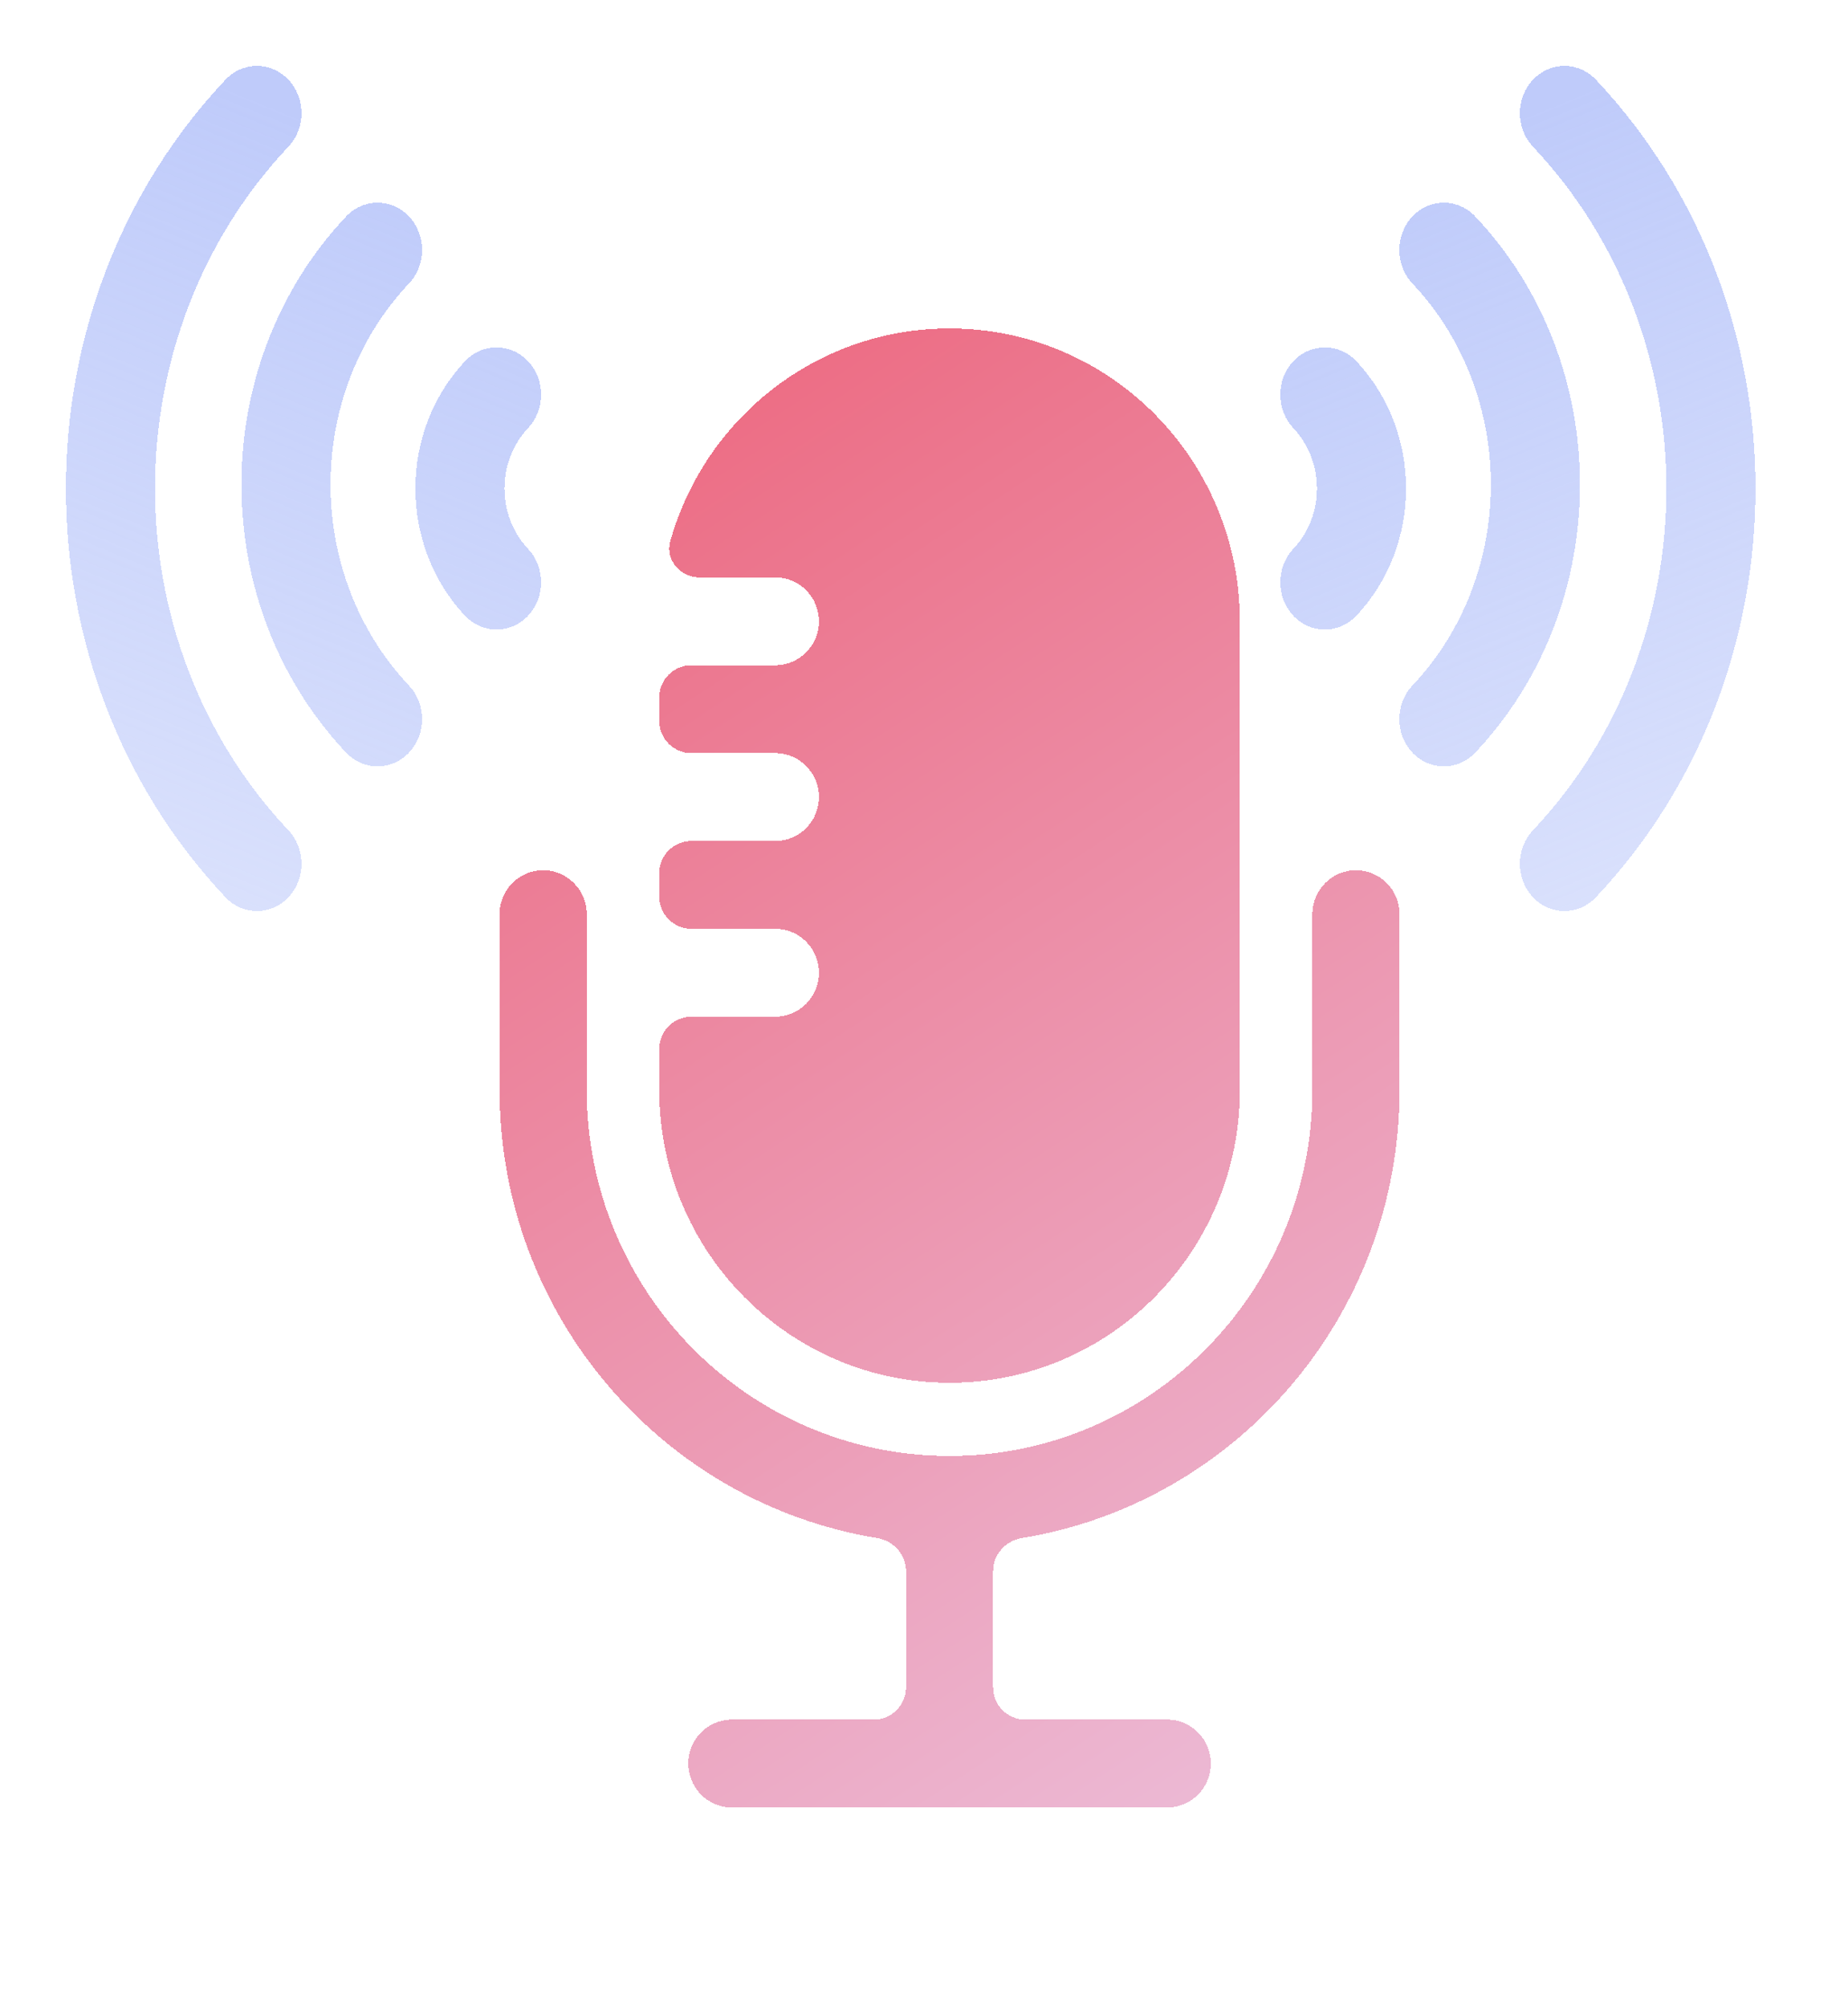
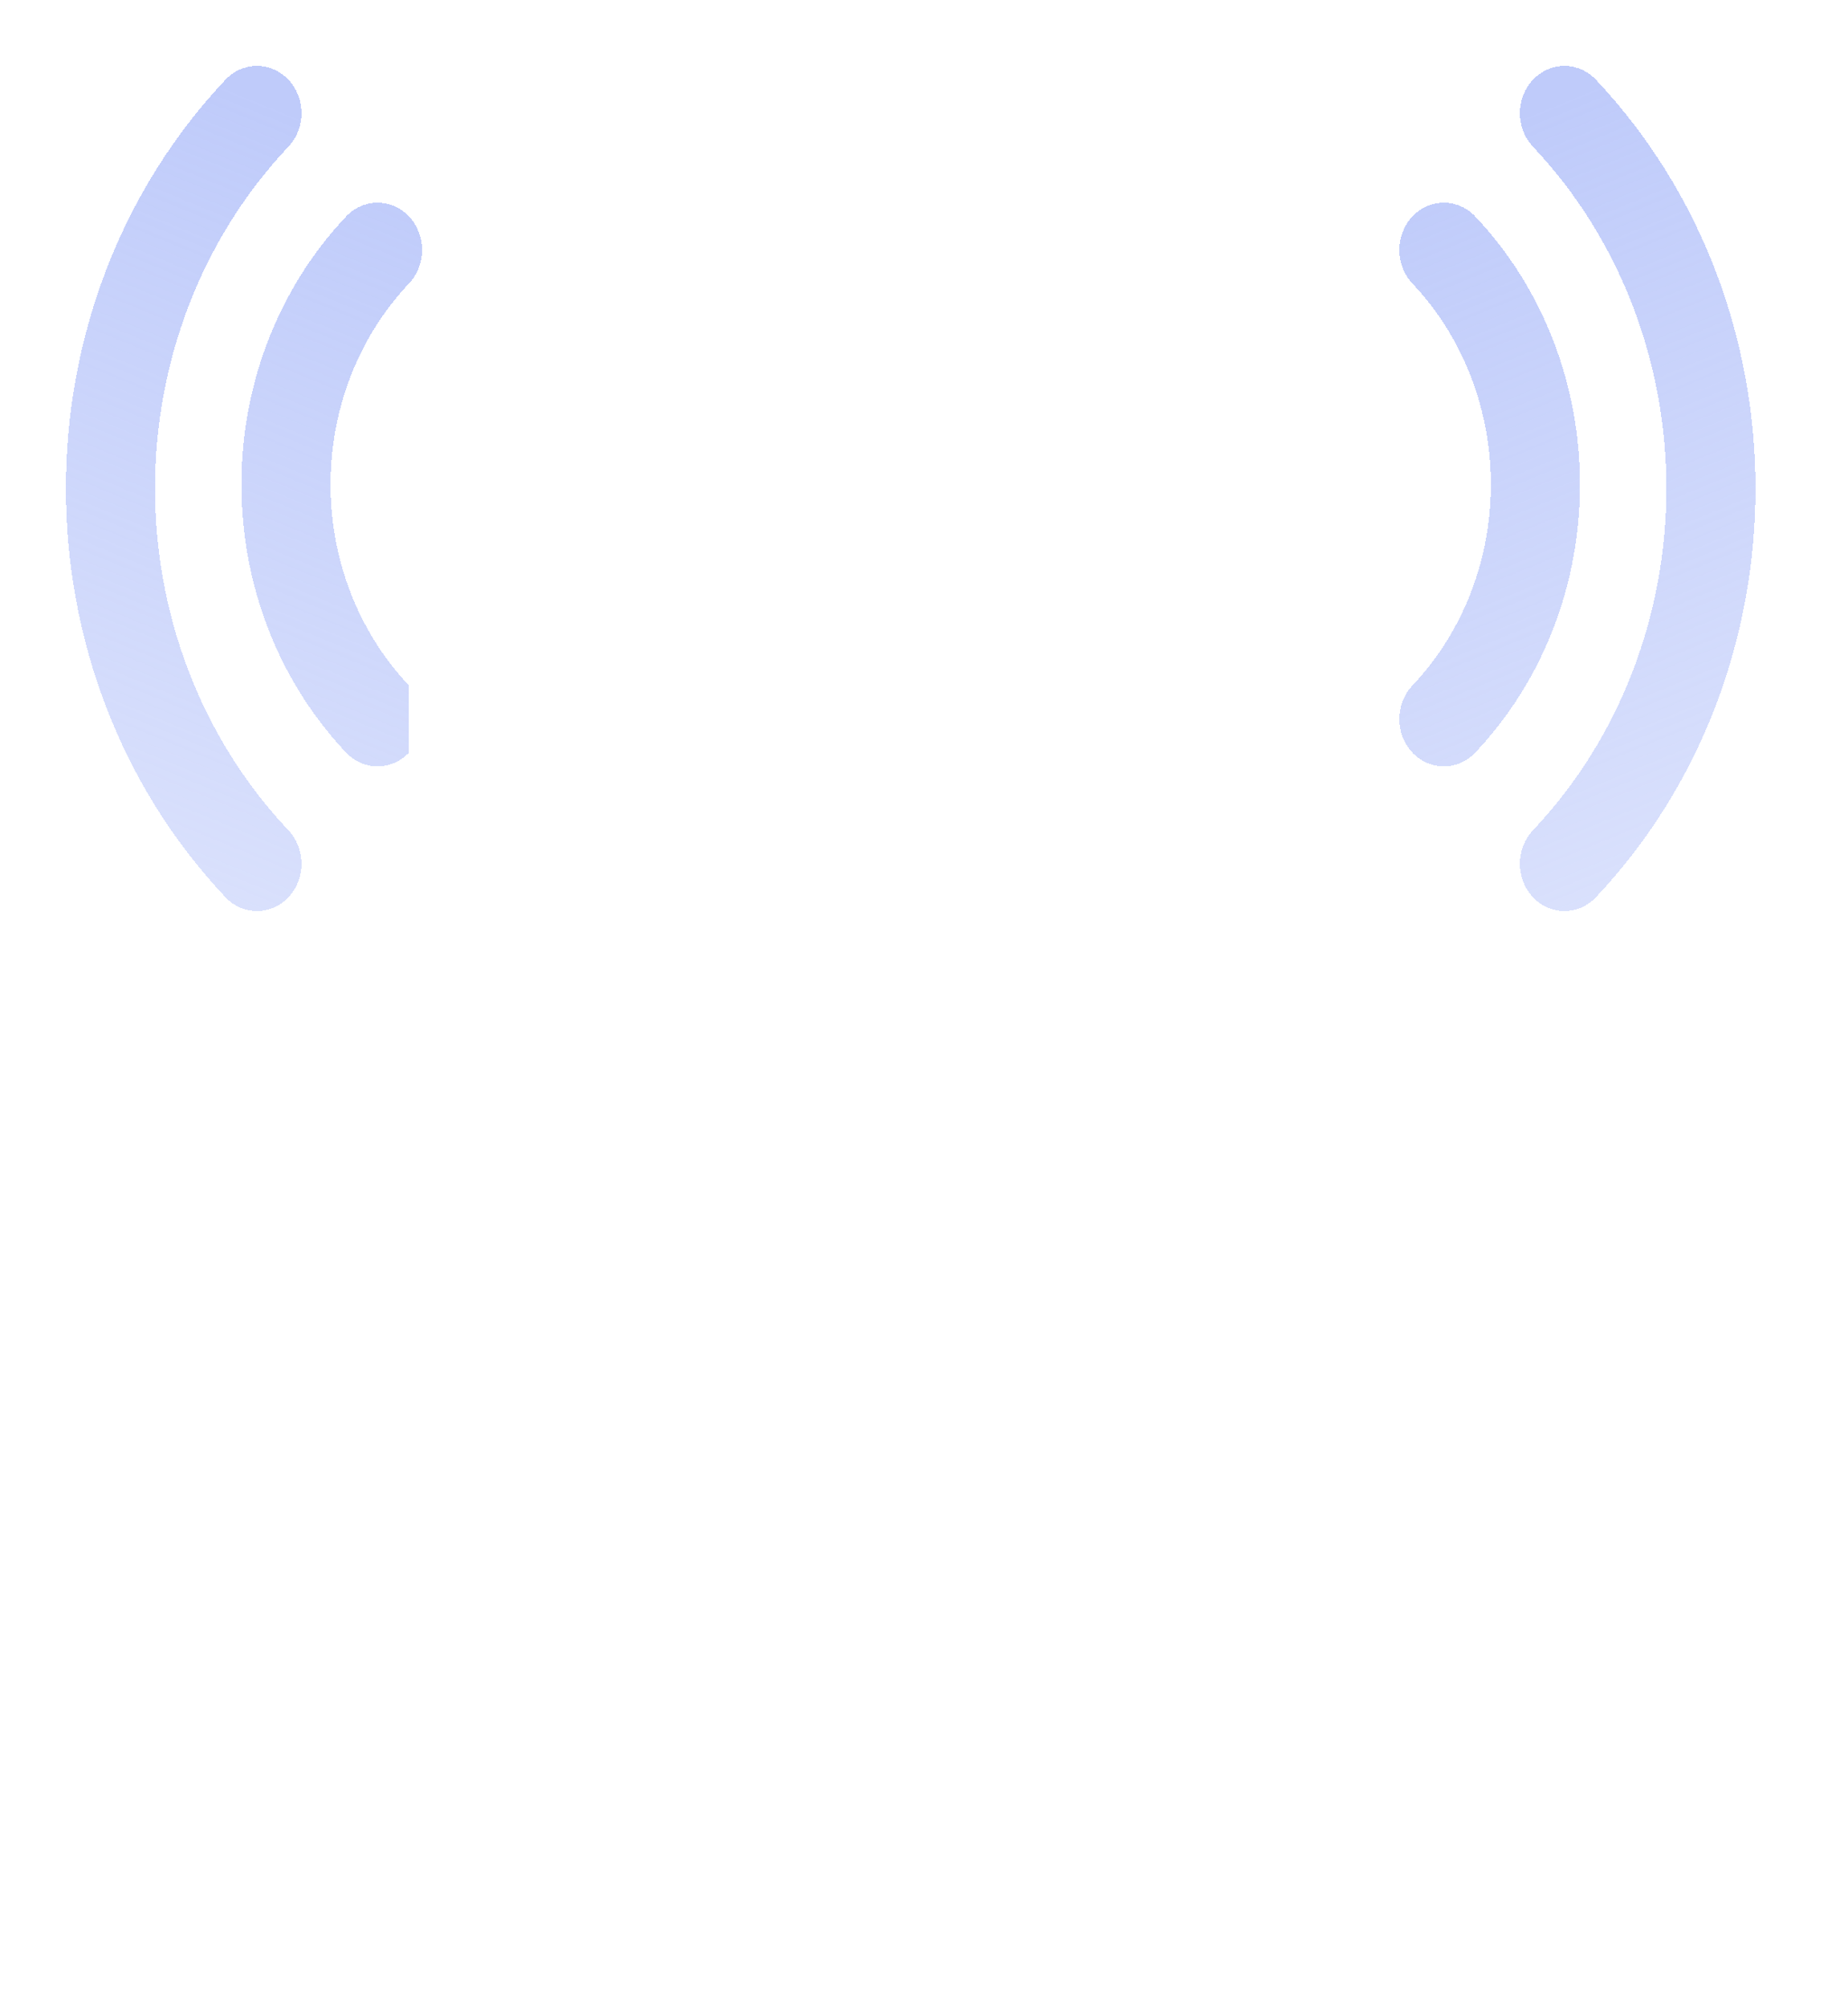
<svg xmlns="http://www.w3.org/2000/svg" width="35" height="38" viewBox="0 0 35 38" fill="none">
  <g filter="url(#filter0_d_8114_34438)">
-     <path fill-rule="evenodd" clip-rule="evenodd" d="M9.069 15.257C9.524 15.257 9.894 15.63 9.894 16.089V19.416C9.894 23.244 12.97 26.346 16.766 26.346C20.561 26.346 23.638 23.244 23.638 19.416V16.089C23.638 15.63 24.008 15.257 24.463 15.257C24.918 15.257 25.288 15.63 25.288 16.089V19.416C25.288 23.691 22.193 27.237 18.139 27.899C17.83 27.95 17.591 28.209 17.591 28.523V30.728C17.591 31.064 17.863 31.337 18.199 31.337L20.889 31.337C21.345 31.337 21.714 31.709 21.714 32.168C21.714 32.628 21.345 33 20.889 33L12.643 33C12.187 33 11.818 32.628 11.818 32.168C11.818 31.709 12.187 31.337 12.643 31.337L15.332 31.337C15.669 31.337 15.941 31.064 15.941 30.728V28.523C15.941 28.209 15.702 27.95 15.393 27.899C11.339 27.237 8.244 23.691 8.244 19.416V16.089C8.244 15.63 8.613 15.257 9.069 15.257Z" fill="url(#paint0_linear_8114_34438)" fill-opacity="0.8" shape-rendering="crispEdges" />
-     <path fill-rule="evenodd" clip-rule="evenodd" d="M11.478 9.023C11.377 9.381 11.664 9.713 12.036 9.713H13.467C13.923 9.713 14.292 10.085 14.292 10.545C14.292 11.004 13.923 11.376 13.467 11.376H11.877C11.541 11.376 11.268 11.649 11.268 11.985V12.431C11.268 12.767 11.541 13.04 11.877 13.04H13.467C13.923 13.04 14.292 13.412 14.292 13.871C14.292 14.331 13.923 14.703 13.467 14.703H11.877C11.541 14.703 11.268 14.976 11.268 15.312V15.758C11.268 16.094 11.541 16.366 11.877 16.366H13.467C13.923 16.366 14.292 16.739 14.292 17.198C14.292 17.657 13.923 18.03 13.467 18.03H11.877C11.541 18.03 11.268 18.302 11.268 18.639V19.416C11.268 22.478 13.729 24.96 16.766 24.96C19.802 24.96 22.264 22.478 22.264 19.416V10.545C22.264 7.482 19.802 5 16.766 5C14.253 5 12.134 6.7 11.478 9.023Z" fill="url(#paint1_linear_8114_34438)" fill-opacity="0.8" shape-rendering="crispEdges" />
-   </g>
+     </g>
  <g filter="url(#filter1_di_8114_34438)">
    <path fill-rule="evenodd" clip-rule="evenodd" d="M5.215 15.472C1.845 11.898 1.845 6.102 5.215 2.528C5.544 2.178 5.544 1.612 5.215 1.262C4.885 0.913 4.351 0.913 4.022 1.262C-0.007 5.536 -0.007 12.464 4.022 16.738C4.351 17.087 4.885 17.087 5.215 16.738C5.544 16.389 5.544 15.822 5.215 15.472Z" fill="url(#paint2_linear_8114_34438)" shape-rendering="crispEdges" />
-     <path fill-rule="evenodd" clip-rule="evenodd" d="M7.499 12.733C5.516 10.63 5.516 7.22 7.499 5.117C7.828 4.768 7.828 4.201 7.499 3.852C7.17 3.502 6.635 3.502 6.306 3.852C3.664 6.654 3.664 11.197 6.306 13.999C6.635 14.348 7.17 14.348 7.499 13.999C7.828 13.649 7.828 13.083 7.499 12.733Z" fill="url(#paint3_linear_8114_34438)" shape-rendering="crispEdges" />
-     <path fill-rule="evenodd" clip-rule="evenodd" d="M9.753 10.143C9.158 9.512 9.158 8.488 9.753 7.856C10.082 7.507 10.082 6.94 9.753 6.591C9.423 6.242 8.889 6.242 8.56 6.591C7.306 7.921 7.306 10.079 8.56 11.409C8.889 11.758 9.423 11.758 9.753 11.409C10.082 11.06 10.082 10.493 9.753 10.143Z" fill="url(#paint4_linear_8114_34438)" shape-rendering="crispEdges" />
+     <path fill-rule="evenodd" clip-rule="evenodd" d="M7.499 12.733C5.516 10.63 5.516 7.22 7.499 5.117C7.828 4.768 7.828 4.201 7.499 3.852C7.17 3.502 6.635 3.502 6.306 3.852C3.664 6.654 3.664 11.197 6.306 13.999C6.635 14.348 7.17 14.348 7.499 13.999Z" fill="url(#paint3_linear_8114_34438)" shape-rendering="crispEdges" />
  </g>
  <g filter="url(#filter2_di_8114_34438)">
    <path fill-rule="evenodd" clip-rule="evenodd" d="M28.785 15.472C32.155 11.898 32.155 6.102 28.785 2.528C28.456 2.178 28.456 1.612 28.785 1.262C29.115 0.913 29.649 0.913 29.978 1.262C34.007 5.536 34.007 12.464 29.978 16.738C29.649 17.087 29.115 17.087 28.785 16.738C28.456 16.389 28.456 15.822 28.785 15.472Z" fill="url(#paint5_linear_8114_34438)" shape-rendering="crispEdges" />
    <path fill-rule="evenodd" clip-rule="evenodd" d="M26.501 12.733C28.484 10.63 28.484 7.22 26.501 5.117C26.172 4.768 26.172 4.201 26.501 3.852C26.831 3.502 27.365 3.502 27.694 3.852C30.336 6.654 30.336 11.197 27.694 13.999C27.365 14.348 26.831 14.348 26.501 13.999C26.172 13.649 26.172 13.083 26.501 12.733Z" fill="url(#paint6_linear_8114_34438)" shape-rendering="crispEdges" />
-     <path fill-rule="evenodd" clip-rule="evenodd" d="M24.247 10.143C24.843 9.512 24.843 8.488 24.247 7.856C23.918 7.507 23.918 6.94 24.247 6.591C24.576 6.242 25.111 6.242 25.44 6.591C26.695 7.921 26.695 10.079 25.44 11.409C25.111 11.758 24.576 11.758 24.247 11.409C23.918 11.06 23.918 10.493 24.247 10.143Z" fill="url(#paint7_linear_8114_34438)" shape-rendering="crispEdges" />
  </g>
  <defs>
    <filter id="filter0_d_8114_34438" x="6.418" y="3.173" width="23.132" height="34.089" filterUnits="userSpaceOnUse" color-interpolation-filters="sRGB">
      <feFlood flood-opacity="0" result="BackgroundImageFix" />
      <feColorMatrix in="SourceAlpha" type="matrix" values="0 0 0 0 0 0 0 0 0 0 0 0 0 0 0 0 0 0 127 0" result="hardAlpha" />
      <feOffset dx="1.218" dy="1.218" />
      <feGaussianBlur stdDeviation="1.522" />
      <feComposite in2="hardAlpha" operator="out" />
      <feColorMatrix type="matrix" values="0 0 0 0 0.063 0 0 0 0 0.129 0 0 0 0 0.259 0 0 0 0.05 0" />
      <feBlend mode="normal" in2="BackgroundImageFix" result="effect1_dropShadow_8114_34438" />
      <feBlend mode="normal" in="SourceGraphic" in2="effect1_dropShadow_8114_34438" result="shape" />
    </filter>
    <filter id="filter1_di_8114_34438" x="0.254" y="0.254" width="11.487" height="18.487" filterUnits="userSpaceOnUse" color-interpolation-filters="sRGB">
      <feFlood flood-opacity="0" result="BackgroundImageFix" />
      <feColorMatrix in="SourceAlpha" type="matrix" values="0 0 0 0 0 0 0 0 0 0 0 0 0 0 0 0 0 0 127 0" result="hardAlpha" />
      <feOffset dx="0.497" dy="0.497" />
      <feGaussianBlur stdDeviation="0.622" />
      <feComposite in2="hardAlpha" operator="out" />
      <feColorMatrix type="matrix" values="0 0 0 0 0.063 0 0 0 0 0.129 0 0 0 0 0.259 0 0 0 0.1 0" />
      <feBlend mode="normal" in2="BackgroundImageFix" result="effect1_dropShadow_8114_34438" />
      <feBlend mode="normal" in="SourceGraphic" in2="effect1_dropShadow_8114_34438" result="shape" />
      <feColorMatrix in="SourceAlpha" type="matrix" values="0 0 0 0 0 0 0 0 0 0 0 0 0 0 0 0 0 0 127 0" result="hardAlpha" />
      <feOffset dx="-0.249" dy="-0.249" />
      <feGaussianBlur stdDeviation="0.249" />
      <feComposite in2="hardAlpha" operator="arithmetic" k2="-1" k3="1" />
      <feColorMatrix type="matrix" values="0 0 0 0 1 0 0 0 0 1 0 0 0 0 1 0 0 0 0.8 0" />
      <feBlend mode="normal" in2="shape" result="effect2_innerShadow_8114_34438" />
    </filter>
    <filter id="filter2_di_8114_34438" x="23.254" y="0.254" width="11.487" height="18.487" filterUnits="userSpaceOnUse" color-interpolation-filters="sRGB">
      <feFlood flood-opacity="0" result="BackgroundImageFix" />
      <feColorMatrix in="SourceAlpha" type="matrix" values="0 0 0 0 0 0 0 0 0 0 0 0 0 0 0 0 0 0 127 0" result="hardAlpha" />
      <feOffset dx="0.497" dy="0.497" />
      <feGaussianBlur stdDeviation="0.622" />
      <feComposite in2="hardAlpha" operator="out" />
      <feColorMatrix type="matrix" values="0 0 0 0 0.063 0 0 0 0 0.129 0 0 0 0 0.259 0 0 0 0.1 0" />
      <feBlend mode="normal" in2="BackgroundImageFix" result="effect1_dropShadow_8114_34438" />
      <feBlend mode="normal" in="SourceGraphic" in2="effect1_dropShadow_8114_34438" result="shape" />
      <feColorMatrix in="SourceAlpha" type="matrix" values="0 0 0 0 0 0 0 0 0 0 0 0 0 0 0 0 0 0 127 0" result="hardAlpha" />
      <feOffset dx="-0.249" dy="-0.249" />
      <feGaussianBlur stdDeviation="0.249" />
      <feComposite in2="hardAlpha" operator="arithmetic" k2="-1" k3="1" />
      <feColorMatrix type="matrix" values="0 0 0 0 1 0 0 0 0 1 0 0 0 0 1 0 0 0 0.8 0" />
      <feBlend mode="normal" in2="shape" result="effect2_innerShadow_8114_34438" />
    </filter>
    <linearGradient id="paint0_linear_8114_34438" x1="12.505" y1="5" x2="41.916" y2="49.914" gradientUnits="userSpaceOnUse">
      <stop stop-color="#E84562" />
      <stop offset="0.802" stop-color="#E6DAFF" />
    </linearGradient>
    <linearGradient id="paint1_linear_8114_34438" x1="12.505" y1="5" x2="41.916" y2="49.914" gradientUnits="userSpaceOnUse">
      <stop stop-color="#E84562" />
      <stop offset="0.802" stop-color="#E6DAFF" />
    </linearGradient>
    <linearGradient id="paint2_linear_8114_34438" x1="9.851" y1="3.74" x2="-0.111" y2="28.055" gradientUnits="userSpaceOnUse">
      <stop stop-color="#AFBEF9" stop-opacity="0.8" />
      <stop offset="1" stop-color="#AFBEF9" stop-opacity="0.2" />
    </linearGradient>
    <linearGradient id="paint3_linear_8114_34438" x1="9.851" y1="3.74" x2="-0.111" y2="28.055" gradientUnits="userSpaceOnUse">
      <stop stop-color="#AFBEF9" stop-opacity="0.8" />
      <stop offset="1" stop-color="#AFBEF9" stop-opacity="0.2" />
    </linearGradient>
    <linearGradient id="paint4_linear_8114_34438" x1="9.851" y1="3.74" x2="-0.111" y2="28.055" gradientUnits="userSpaceOnUse">
      <stop stop-color="#AFBEF9" stop-opacity="0.8" />
      <stop offset="1" stop-color="#AFBEF9" stop-opacity="0.2" />
    </linearGradient>
    <linearGradient id="paint5_linear_8114_34438" x1="24.149" y1="3.74" x2="34.111" y2="28.055" gradientUnits="userSpaceOnUse">
      <stop stop-color="#AFBEF9" stop-opacity="0.8" />
      <stop offset="1" stop-color="#AFBEF9" stop-opacity="0.2" />
    </linearGradient>
    <linearGradient id="paint6_linear_8114_34438" x1="24.149" y1="3.74" x2="34.111" y2="28.055" gradientUnits="userSpaceOnUse">
      <stop stop-color="#AFBEF9" stop-opacity="0.8" />
      <stop offset="1" stop-color="#AFBEF9" stop-opacity="0.2" />
    </linearGradient>
    <linearGradient id="paint7_linear_8114_34438" x1="24.149" y1="3.74" x2="34.111" y2="28.055" gradientUnits="userSpaceOnUse">
      <stop stop-color="#AFBEF9" stop-opacity="0.8" />
      <stop offset="1" stop-color="#AFBEF9" stop-opacity="0.2" />
    </linearGradient>
  </defs>
</svg>